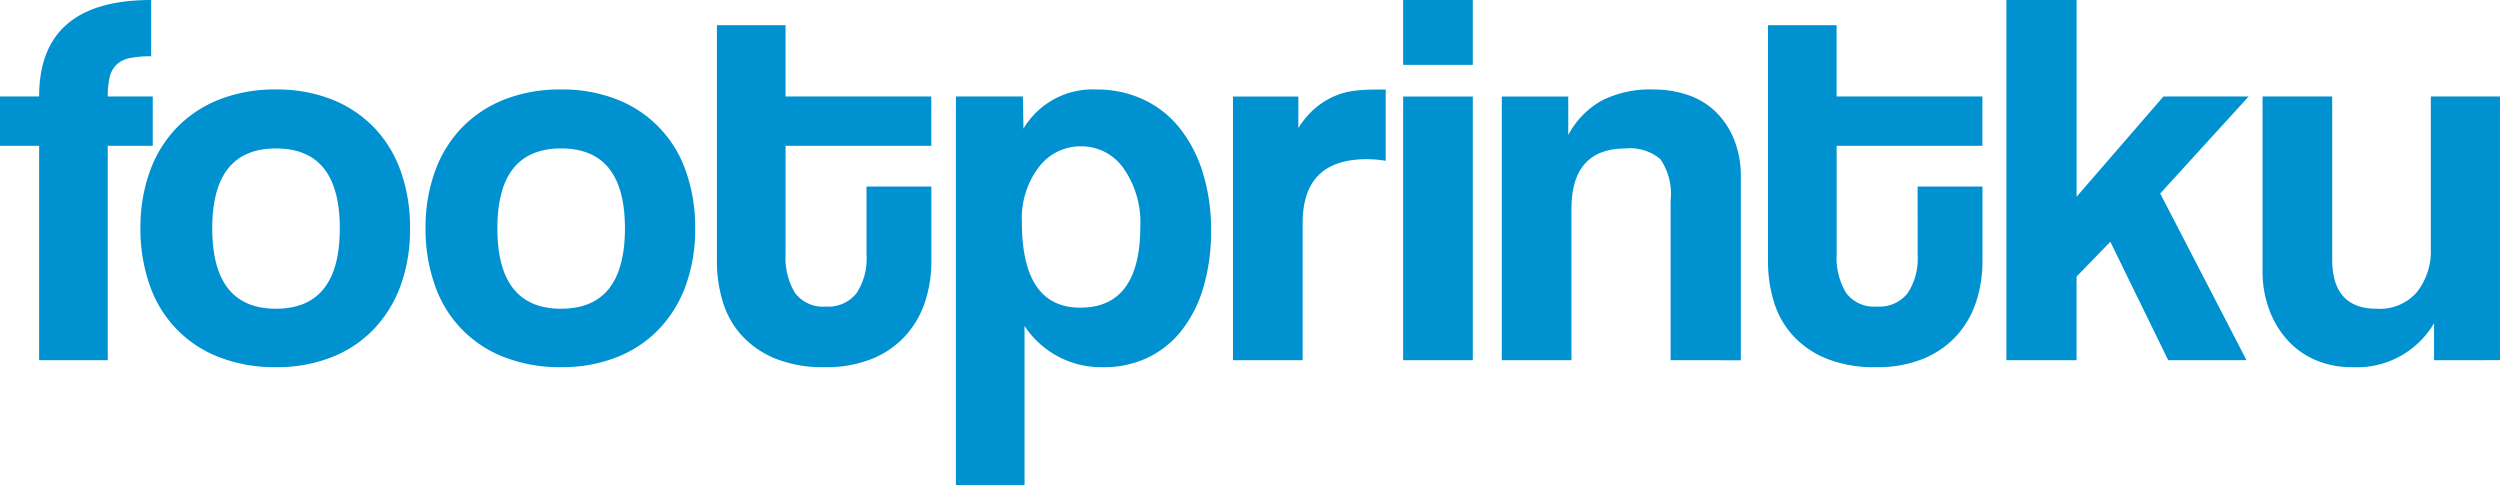
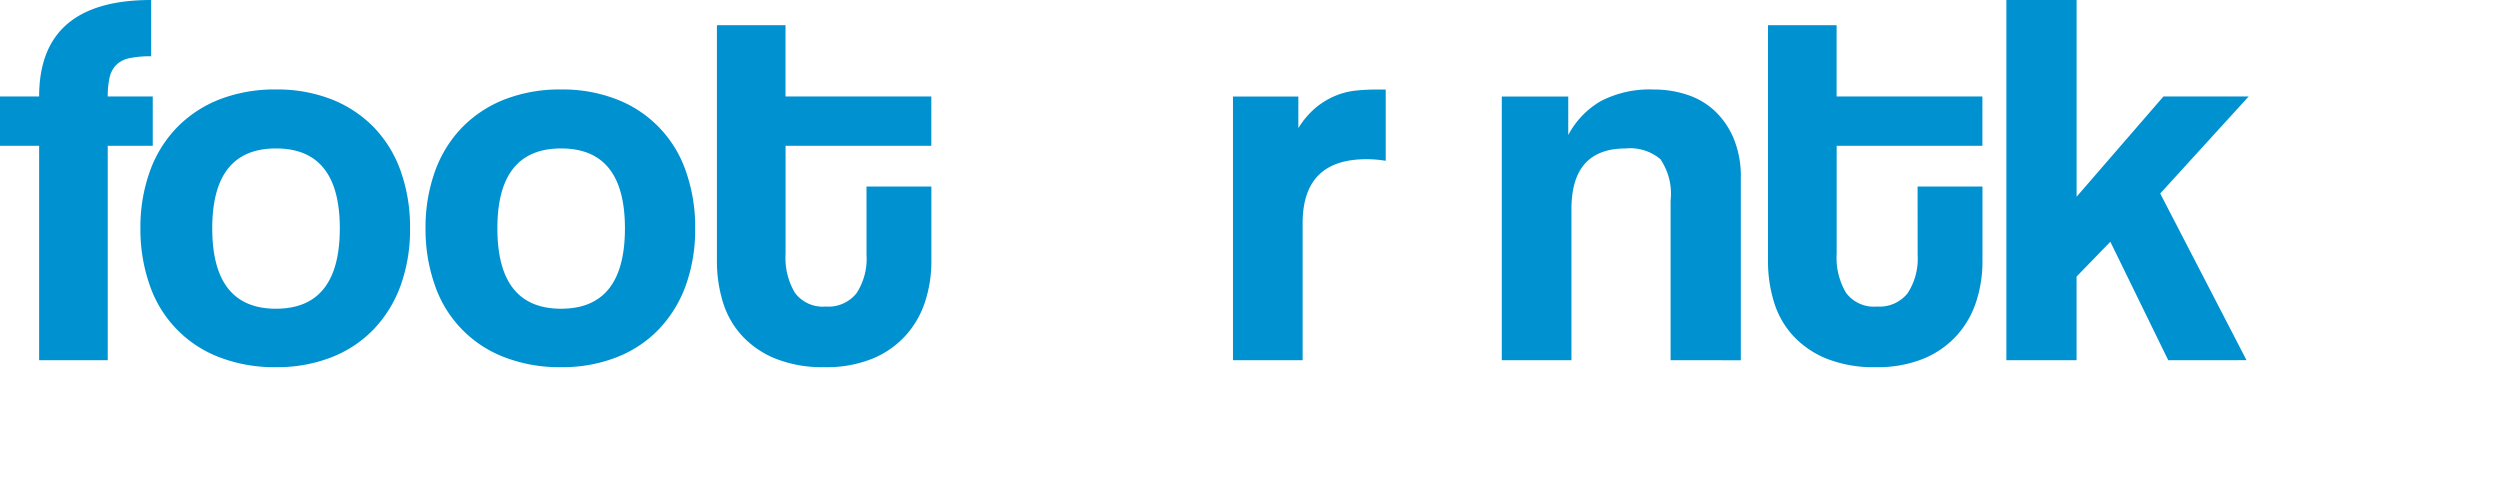
<svg xmlns="http://www.w3.org/2000/svg" width="201" height="39" viewBox="0 0 201 39">
  <g id="Group_518" data-name="Group 518" transform="translate(0 -82.406)">
    <path id="Path_2743" data-name="Path 2743" d="M3.146,111.365V94.128H0V90.163H3.146q0-7.757,9.007-7.757v4.525a8.184,8.184,0,0,0-1.745.151,2.113,2.113,0,0,0-1.056.538,2.09,2.09,0,0,0-.539,1.013,6.6,6.6,0,0,0-.151,1.53h3.619v3.965H8.662v17.238Z" fill="#0091d1" />
    <path id="Path_2744" data-name="Path 2744" d="M50.412,129.914a12.232,12.232,0,0,1-4.611-.819,9.453,9.453,0,0,1-5.559-5.818,13.46,13.46,0,0,1-.733-4.525,13.246,13.246,0,0,1,.754-4.568,9.832,9.832,0,0,1,2.176-3.534,9.723,9.723,0,0,1,3.426-2.262,12.227,12.227,0,0,1,4.547-.8,11.938,11.938,0,0,1,4.482.8,9.693,9.693,0,0,1,3.383,2.241,9.794,9.794,0,0,1,2.155,3.512,13.4,13.4,0,0,1,.754,4.611,13.213,13.213,0,0,1-.754,4.59,10.035,10.035,0,0,1-2.155,3.512,9.488,9.488,0,0,1-3.4,2.262A11.968,11.968,0,0,1,50.412,129.914Zm0-4.7q5.127,0,5.128-6.464,0-6.42-5.128-6.421t-5.128,6.421Q45.284,125.216,50.412,125.216Z" transform="translate(-28.219 -17.988)" fill="#0091d1" />
    <path id="Path_2745" data-name="Path 2745" d="M130.939,129.914a12.23,12.23,0,0,1-4.611-.819,9.453,9.453,0,0,1-5.559-5.818,13.46,13.46,0,0,1-.733-4.525,13.239,13.239,0,0,1,.754-4.568,9.832,9.832,0,0,1,2.176-3.534,9.722,9.722,0,0,1,3.426-2.262,12.226,12.226,0,0,1,4.547-.8,11.938,11.938,0,0,1,4.482.8,9.467,9.467,0,0,1,5.538,5.753,13.4,13.4,0,0,1,.754,4.611,13.214,13.214,0,0,1-.754,4.59,10.027,10.027,0,0,1-2.155,3.512,9.487,9.487,0,0,1-3.4,2.262A11.969,11.969,0,0,1,130.939,129.914Zm0-4.7q5.128,0,5.128-6.464,0-6.42-5.128-6.421t-5.128,6.421Q125.811,125.216,130.939,125.216Z" transform="translate(-85.822 -17.988)" fill="#0091d1" />
    <path id="Path_2746" data-name="Path 2746" d="M214.247,102.465h5.215V108.5a10.366,10.366,0,0,1-.5,3.21,7.524,7.524,0,0,1-1.551,2.715,7.4,7.4,0,0,1-2.672,1.874,9.8,9.8,0,0,1-3.857.69,10.213,10.213,0,0,1-3.965-.69,7.491,7.491,0,0,1-2.693-1.853,7.048,7.048,0,0,1-1.53-2.715,11.138,11.138,0,0,1-.474-3.275V89.494h5.516v5.732h11.722V99.19H207.74v8.7a5.485,5.485,0,0,0,.754,3.124,2.787,2.787,0,0,0,2.478,1.1,2.879,2.879,0,0,0,2.478-1.078,5.069,5.069,0,0,0,.8-3.059Z" transform="translate(-144.58 -5.063)" fill="#0091d1" />
-     <path id="Path_2747" data-name="Path 2747" d="M269.63,139.394V108.151h5.387l.043,2.586a6.465,6.465,0,0,1,5.9-3.146,8.779,8.779,0,0,1,3.684.776,8.055,8.055,0,0,1,2.909,2.241,10.874,10.874,0,0,1,1.9,3.577,15.391,15.391,0,0,1,.69,4.783,15.807,15.807,0,0,1-.582,4.417,10.439,10.439,0,0,1-1.7,3.469,7.69,7.69,0,0,1-2.737,2.262,8.218,8.218,0,0,1-3.684.8,7.368,7.368,0,0,1-6.292-3.318v12.8Zm10-14.264q4.826,0,4.827-6.55a7.544,7.544,0,0,0-1.336-4.633,4.122,4.122,0,0,0-3.447-1.789,4.181,4.181,0,0,0-3.383,1.681,6.779,6.779,0,0,0-1.357,4.4Q274.931,125.13,279.628,125.13Z" transform="translate(-192.775 -17.988)" fill="#0091d1" />
    <path id="Path_2748" data-name="Path 2748" d="M347.744,129.353v-21.2H353v2.542a6.874,6.874,0,0,1,1.444-1.681,6.226,6.226,0,0,1,1.551-.926,5.956,5.956,0,0,1,1.616-.41,16.13,16.13,0,0,1,1.681-.086h.733v5.731a9.444,9.444,0,0,0-1.551-.129q-5.129,0-5.128,5.128v11.032Z" transform="translate(-248.613 -17.988)" fill="#0091d1" />
-     <path id="Path_2749" data-name="Path 2749" d="M395.7,87.62V82.406h5.6V87.62Zm0,23.745v-21.2h5.6v21.2Z" transform="translate(-282.887)" fill="#0091d1" />
    <path id="Path_2750" data-name="Path 2750" d="M437.168,129.353V116.511a4.93,4.93,0,0,0-.819-3.318,3.758,3.758,0,0,0-2.8-.862q-4.353,0-4.353,4.869v12.153h-5.6v-21.2h5.344v3.1a6.809,6.809,0,0,1,2.628-2.736,8.518,8.518,0,0,1,4.224-.926,8.421,8.421,0,0,1,2.8.452,5.938,5.938,0,0,1,2.219,1.357,6.513,6.513,0,0,1,1.465,2.22,7.965,7.965,0,0,1,.539,3.038v14.7Z" transform="translate(-302.852 -17.988)" fill="#0091d1" />
    <path id="Path_2751" data-name="Path 2751" d="M510.714,102.465h5.215V108.5a10.376,10.376,0,0,1-.5,3.21,7.521,7.521,0,0,1-1.552,2.715,7.407,7.407,0,0,1-2.672,1.874,9.8,9.8,0,0,1-3.857.69,10.212,10.212,0,0,1-3.965-.69,7.5,7.5,0,0,1-2.694-1.853,7.038,7.038,0,0,1-1.529-2.715,11.129,11.129,0,0,1-.474-3.275V89.494h5.516v5.732h11.722V99.19H504.207v8.7a5.482,5.482,0,0,0,.755,3.124,2.786,2.786,0,0,0,2.478,1.1,2.88,2.88,0,0,0,2.478-1.078,5.072,5.072,0,0,0,.8-3.059Z" transform="translate(-356.539 -5.063)" fill="#0091d1" />
    <path id="Path_2752" data-name="Path 2752" d="M579.112,111.365l-4.654-9.524-2.715,2.8v6.723H566.1V82.406h5.646V98.222l6.981-8.059h6.852l-7.111,7.8,6.938,13.4Z" transform="translate(-404.787)" fill="#0091d1" />
-     <path id="Path_2753" data-name="Path 2753" d="M651.971,130.753V127.78a7.194,7.194,0,0,1-6.593,3.534,7.353,7.353,0,0,1-2.909-.56,6.47,6.47,0,0,1-2.263-1.595,7.534,7.534,0,0,1-1.486-2.456,8.93,8.93,0,0,1-.539-3.189V109.551h5.6v13.1q0,3.965,3.577,3.965a3.938,3.938,0,0,0,3.253-1.358,5.338,5.338,0,0,0,1.1-3.469V109.551h5.56v21.2Z" transform="translate(-456.272 -19.388)" fill="#0091d1" />
  </g>
</svg>